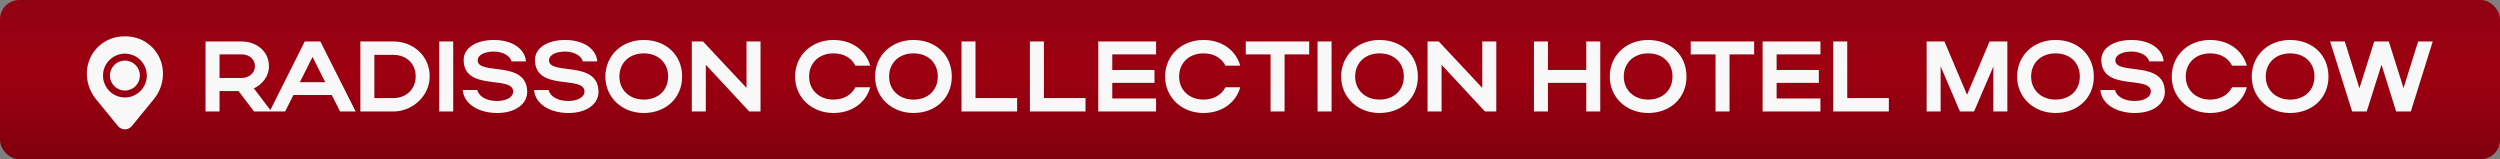
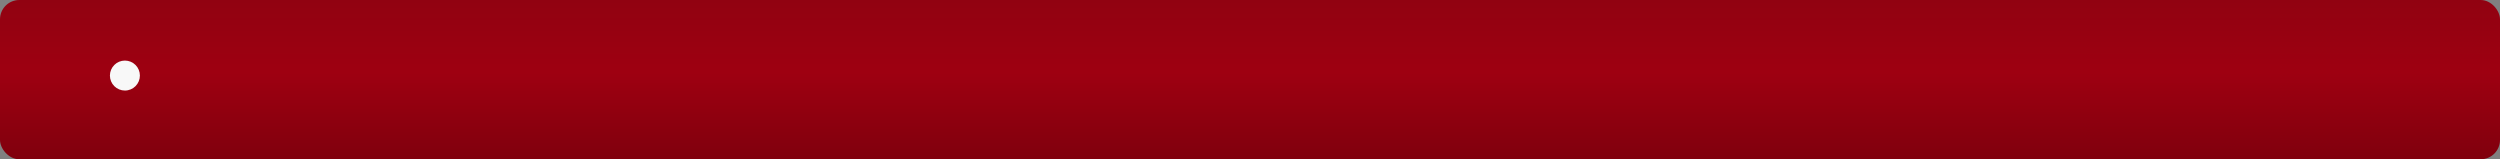
<svg xmlns="http://www.w3.org/2000/svg" width="518" height="33" viewBox="0 0 518 33" fill="none">
  <rect x="0" y="0" width="518" height="33" fill="#808080" stroke="none" />
  <rect width="518" height="33" rx="4" fill="url(#paint0_linear_1160_1336)" />
-   <path d="M52.64 23.101L49.428 18.872H45.49V23.101H42.588V8.593H50.05C53.158 8.593 55.728 10.644 55.728 13.732C55.728 15.764 54.402 17.463 52.599 18.313L56.246 23.101H52.64ZM52.827 13.732C52.827 12.302 51.666 11.266 50.05 11.266H45.49V16.157H50.05C51.645 16.157 52.827 15.1 52.827 13.732ZM55.867 23.101L63.142 8.593H66.375L73.692 23.101H70.458L68.738 19.681H60.8L59.08 23.101H55.867ZM62.127 17.028H67.391L64.759 11.805L62.127 17.028ZM74.669 23.101V8.593H81.529C85.57 8.593 89.032 11.536 89.032 15.826C89.032 19.971 85.363 23.101 81.529 23.101H74.669ZM86.13 15.826C86.13 13.194 84.182 11.37 81.529 11.37H77.57V20.323H81.529C84.161 20.323 86.13 18.458 86.13 15.826ZM93.903 8.593V23.101H91.002V8.593H93.903ZM109.233 19.059C109.233 21.463 106.891 23.412 103.015 23.412C99.119 23.412 96.093 21.505 95.885 18.645H98.911C99.222 20.033 100.86 20.924 102.974 20.924C104.943 20.924 106.331 20.095 106.331 18.976C106.331 15.515 96.072 19.038 96.072 12.406C96.072 9.857 98.766 8.282 102.331 8.282C106.103 8.282 108.756 10.085 108.984 12.717H105.979C105.73 11.598 104.196 10.686 102.331 10.686C100.3 10.686 98.974 11.453 98.974 12.489C98.974 15.701 109.233 12.344 109.233 19.059ZM124.008 19.059C124.008 21.463 121.666 23.412 117.79 23.412C113.894 23.412 110.868 21.505 110.661 18.645H113.687C113.997 20.033 115.635 20.924 117.749 20.924C119.718 20.924 121.106 20.095 121.106 18.976C121.106 15.515 110.847 19.038 110.847 12.406C110.847 9.857 113.542 8.282 117.106 8.282C120.878 8.282 123.531 10.085 123.759 12.717H120.754C120.505 11.598 118.972 10.686 117.106 10.686C115.075 10.686 113.749 11.453 113.749 12.489C113.749 15.701 124.008 12.344 124.008 19.059ZM125.436 15.867C125.436 11.494 128.835 8.282 133.395 8.282C137.934 8.282 141.333 11.328 141.333 15.867C141.333 20.344 137.934 23.412 133.395 23.412C128.856 23.412 125.436 20.178 125.436 15.867ZM128.337 15.867C128.337 18.665 130.451 20.634 133.395 20.634C136.4 20.634 138.431 18.665 138.431 15.867C138.431 13.007 136.4 11.059 133.395 11.059C130.431 11.059 128.337 13.007 128.337 15.867ZM146.245 13.422V23.101H143.343V8.593H145.664L154.68 18.209V8.593H157.582V23.101H155.24L146.245 13.422ZM167.644 15.867C167.644 18.665 169.758 20.634 172.701 20.634C174.794 20.634 176.431 19.66 177.24 18.085H180.307C179.416 21.339 176.431 23.412 172.701 23.412C168.162 23.412 164.742 20.178 164.742 15.867C164.742 11.494 168.141 8.282 172.701 8.282C176.431 8.282 179.395 10.354 180.307 13.608H177.24C176.452 12.012 174.815 11.059 172.701 11.059C169.737 11.059 167.644 13.007 167.644 15.867ZM181.319 15.867C181.319 11.494 184.718 8.282 189.277 8.282C193.816 8.282 197.215 11.328 197.215 15.867C197.215 20.344 193.816 23.412 189.277 23.412C184.738 23.412 181.319 20.178 181.319 15.867ZM184.22 15.867C184.22 18.665 186.334 20.634 189.277 20.634C192.283 20.634 194.314 18.665 194.314 15.867C194.314 13.007 192.283 11.059 189.277 11.059C186.314 11.059 184.22 13.007 184.22 15.867ZM199.226 23.101V8.593H202.127V20.323H210.749V23.101H199.226ZM213.394 23.101V8.593H216.296V20.323H224.917V23.101H213.394ZM227.562 23.101V8.593H239.541V11.266H230.464V14.499H239.21V17.173H230.464V20.406H239.541V23.101H227.562ZM244.313 15.867C244.313 18.665 246.427 20.634 249.37 20.634C251.463 20.634 253.101 19.66 253.909 18.085H256.976C256.085 21.339 253.101 23.412 249.37 23.412C244.831 23.412 241.411 20.178 241.411 15.867C241.411 11.494 244.81 8.282 249.37 8.282C253.101 8.282 256.064 10.354 256.976 13.608H253.909C253.121 12.012 251.484 11.059 249.37 11.059C246.406 11.059 244.313 13.007 244.313 15.867ZM263.263 23.101V11.266H258.123V8.593H271.263V11.266H266.165V23.101H263.263ZM275.902 8.593V23.101H273V8.593H275.902ZM277.884 15.867C277.884 11.494 281.283 8.282 285.843 8.282C290.382 8.282 293.781 11.328 293.781 15.867C293.781 20.344 290.382 23.412 285.843 23.412C281.304 23.412 277.884 20.178 277.884 15.867ZM280.785 15.867C280.785 18.665 282.9 20.634 285.843 20.634C288.848 20.634 290.879 18.665 290.879 15.867C290.879 13.007 288.848 11.059 285.843 11.059C282.879 11.059 280.785 13.007 280.785 15.867ZM298.693 13.422V23.101H295.791V8.593H298.112L307.128 18.209V8.593H310.03V23.101H307.688L298.693 13.422ZM317.833 23.101V8.593H320.734V14.499H328.672V8.593H331.574V23.101H328.672V17.173H320.734V23.101H317.833ZM333.544 15.867C333.544 11.494 336.943 8.282 341.503 8.282C346.042 8.282 349.441 11.328 349.441 15.867C349.441 20.344 346.042 23.412 341.503 23.412C336.964 23.412 333.544 20.178 333.544 15.867ZM336.446 15.867C336.446 18.665 338.56 20.634 341.503 20.634C344.508 20.634 346.539 18.665 346.539 15.867C346.539 13.007 344.508 11.059 341.503 11.059C338.539 11.059 336.446 13.007 336.446 15.867ZM355.457 23.101V11.266H350.317V8.593H363.457V11.266H358.358V23.101H355.457ZM365.214 23.101V8.593H377.194V11.266H368.116V14.499H376.862V17.173H368.116V20.406H377.194V23.101H365.214ZM379.848 23.101V8.593H382.75V20.323H391.372V23.101H379.848ZM402.099 13.753V23.101H399.198V8.593H402.887L407.571 19.639L412.234 8.593H415.923V23.101H413.022V13.795L409.022 23.101H406.099L402.099 13.753ZM417.945 15.867C417.945 11.494 421.344 8.282 425.904 8.282C430.443 8.282 433.842 11.328 433.842 15.867C433.842 20.344 430.443 23.412 425.904 23.412C421.365 23.412 417.945 20.178 417.945 15.867ZM420.847 15.867C420.847 18.665 422.961 20.634 425.904 20.634C428.909 20.634 430.94 18.665 430.94 15.867C430.94 13.007 428.909 11.059 425.904 11.059C422.94 11.059 420.847 13.007 420.847 15.867ZM448.557 19.059C448.557 21.463 446.215 23.412 442.339 23.412C438.443 23.412 435.417 21.505 435.21 18.645H438.236C438.547 20.033 440.184 20.924 442.298 20.924C444.267 20.924 445.656 20.095 445.656 18.976C445.656 15.515 435.396 19.038 435.396 12.406C435.396 9.857 438.091 8.282 441.655 8.282C445.428 8.282 448.08 10.085 448.308 12.717H445.303C445.054 11.598 443.521 10.686 441.655 10.686C439.624 10.686 438.298 11.453 438.298 12.489C438.298 15.701 448.557 12.344 448.557 19.059ZM452.887 15.867C452.887 18.665 455.001 20.634 457.944 20.634C460.037 20.634 461.674 19.66 462.483 18.085H465.55C464.659 21.339 461.674 23.412 457.944 23.412C453.405 23.412 449.985 20.178 449.985 15.867C449.985 11.494 453.384 8.282 457.944 8.282C461.674 8.282 464.638 10.354 465.55 13.608H462.483C461.695 12.012 460.058 11.059 457.944 11.059C454.98 11.059 452.887 13.007 452.887 15.867ZM466.562 15.867C466.562 11.494 469.961 8.282 474.52 8.282C479.059 8.282 482.458 11.328 482.458 15.867C482.458 20.344 479.059 23.412 474.52 23.412C469.981 23.412 466.562 20.178 466.562 15.867ZM469.463 15.867C469.463 18.665 471.577 20.634 474.52 20.634C477.525 20.634 479.557 18.665 479.557 15.867C479.557 13.007 477.525 11.059 474.52 11.059C471.556 11.059 469.463 13.007 469.463 15.867ZM482.798 8.593H485.845L488.871 18.292L491.938 8.593H494.964L498.011 18.251L501.037 8.593H504.063L499.524 23.101H496.477L493.451 13.401L490.384 23.101H487.358L482.798 8.593Z" fill="#F8F8F8" />
  <path d="M22.775 15.656C22.775 14.833 23.103 14.043 23.685 13.46C24.267 12.878 25.057 12.551 25.881 12.551C26.704 12.551 27.494 12.878 28.077 13.46C28.659 14.043 28.986 14.833 28.986 15.656C28.986 16.48 28.659 17.27 28.077 17.852C27.494 18.434 26.704 18.762 25.881 18.762C25.057 18.762 24.267 18.434 23.685 17.852C23.103 17.27 22.775 16.48 22.775 15.656Z" fill="#F8F8F8" />
-   <path fill-rule="evenodd" clip-rule="evenodd" d="M18.02 14.583C18.179 12.662 19.054 10.871 20.472 9.565C21.89 8.259 23.747 7.534 25.674 7.534H26.087C28.014 7.534 29.871 8.259 31.289 9.565C32.707 10.871 33.582 12.662 33.741 14.583C33.918 16.728 33.256 18.858 31.894 20.524L27.314 26.125C27.14 26.337 26.922 26.509 26.674 26.626C26.426 26.744 26.155 26.805 25.881 26.805C25.606 26.805 25.335 26.744 25.087 26.626C24.839 26.509 24.621 26.337 24.447 26.125L19.868 20.524C18.506 18.858 17.843 16.728 18.02 14.583ZM25.881 11.117C24.677 11.117 23.522 11.596 22.671 12.447C21.82 13.298 21.342 14.452 21.342 15.656C21.342 16.86 21.82 18.014 22.671 18.866C23.522 19.717 24.677 20.195 25.881 20.195C27.084 20.195 28.239 19.717 29.09 18.866C29.941 18.014 30.419 16.86 30.419 15.656C30.419 14.452 29.941 13.298 29.09 12.447C28.239 11.596 27.084 11.117 25.881 11.117Z" fill="#F8F8F8" />
  <defs>
    <linearGradient id="paint0_linear_1160_1336" x1="259" y1="0" x2="259" y2="33" gradientUnits="userSpaceOnUse">
      <stop stop-color="#910211" />
      <stop offset="0.455" stop-color="#9E0011" />
      <stop offset="1" stop-color="#80000D" />
    </linearGradient>
  </defs>
</svg>